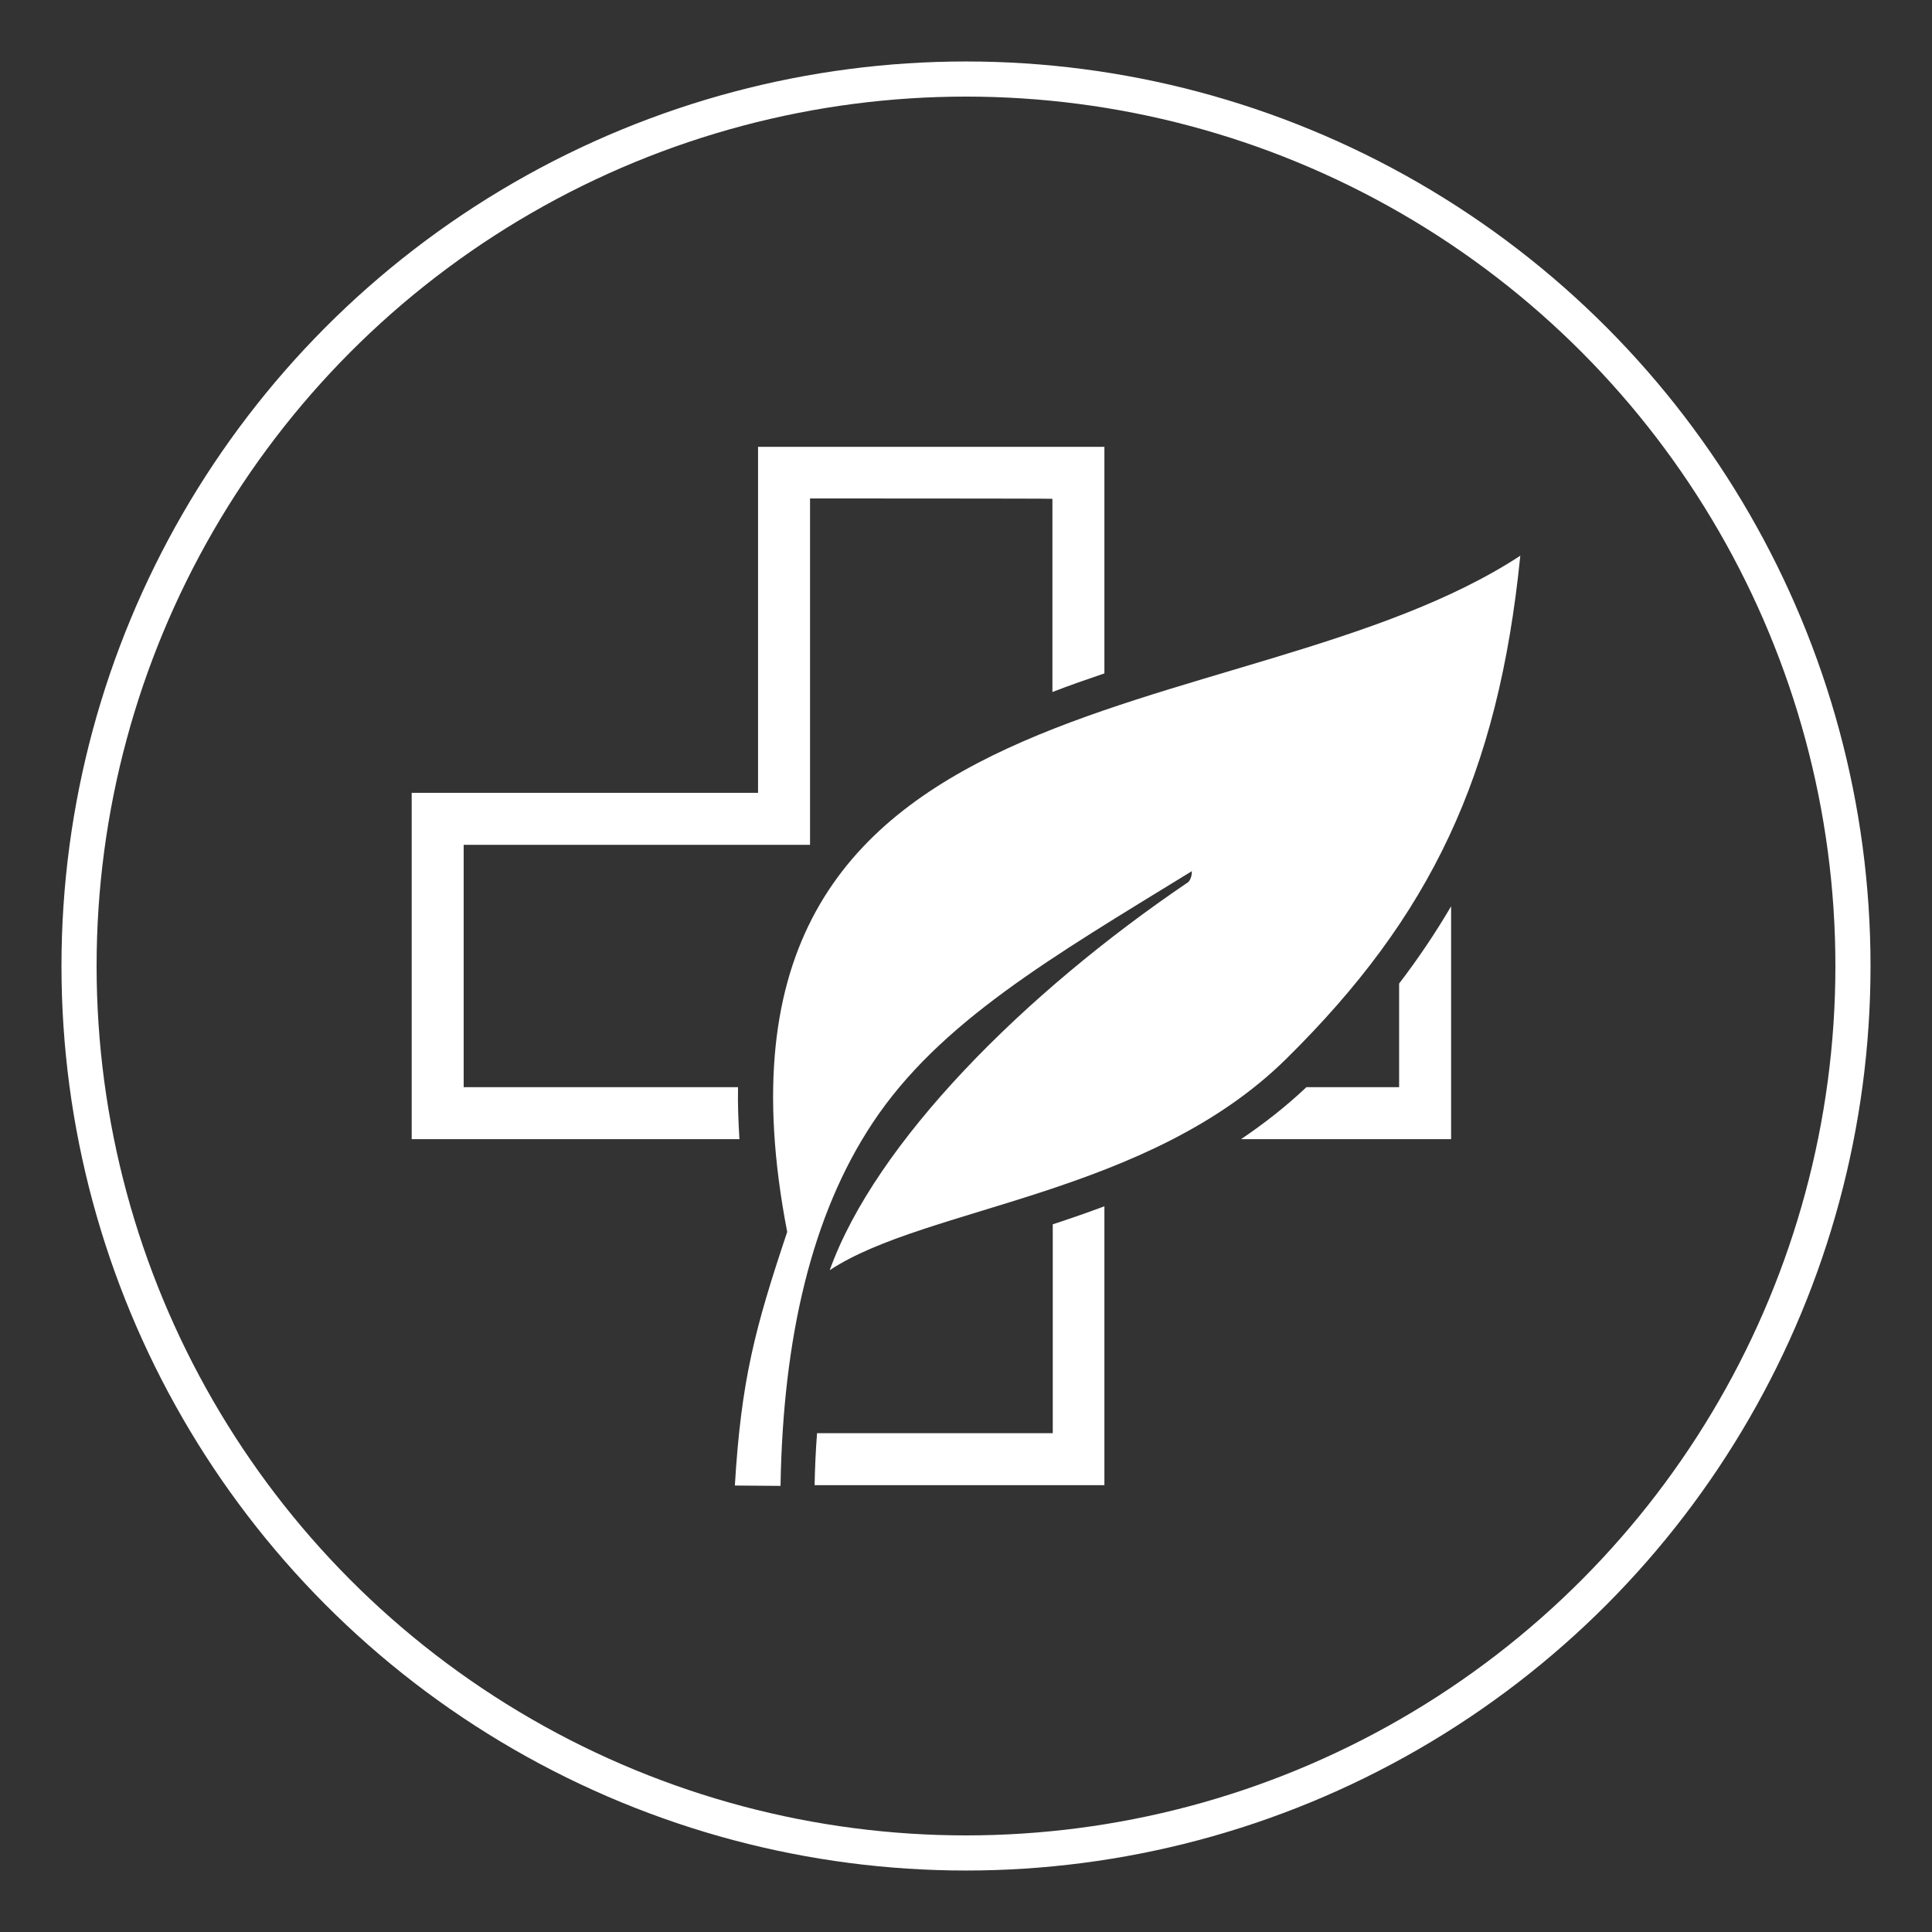
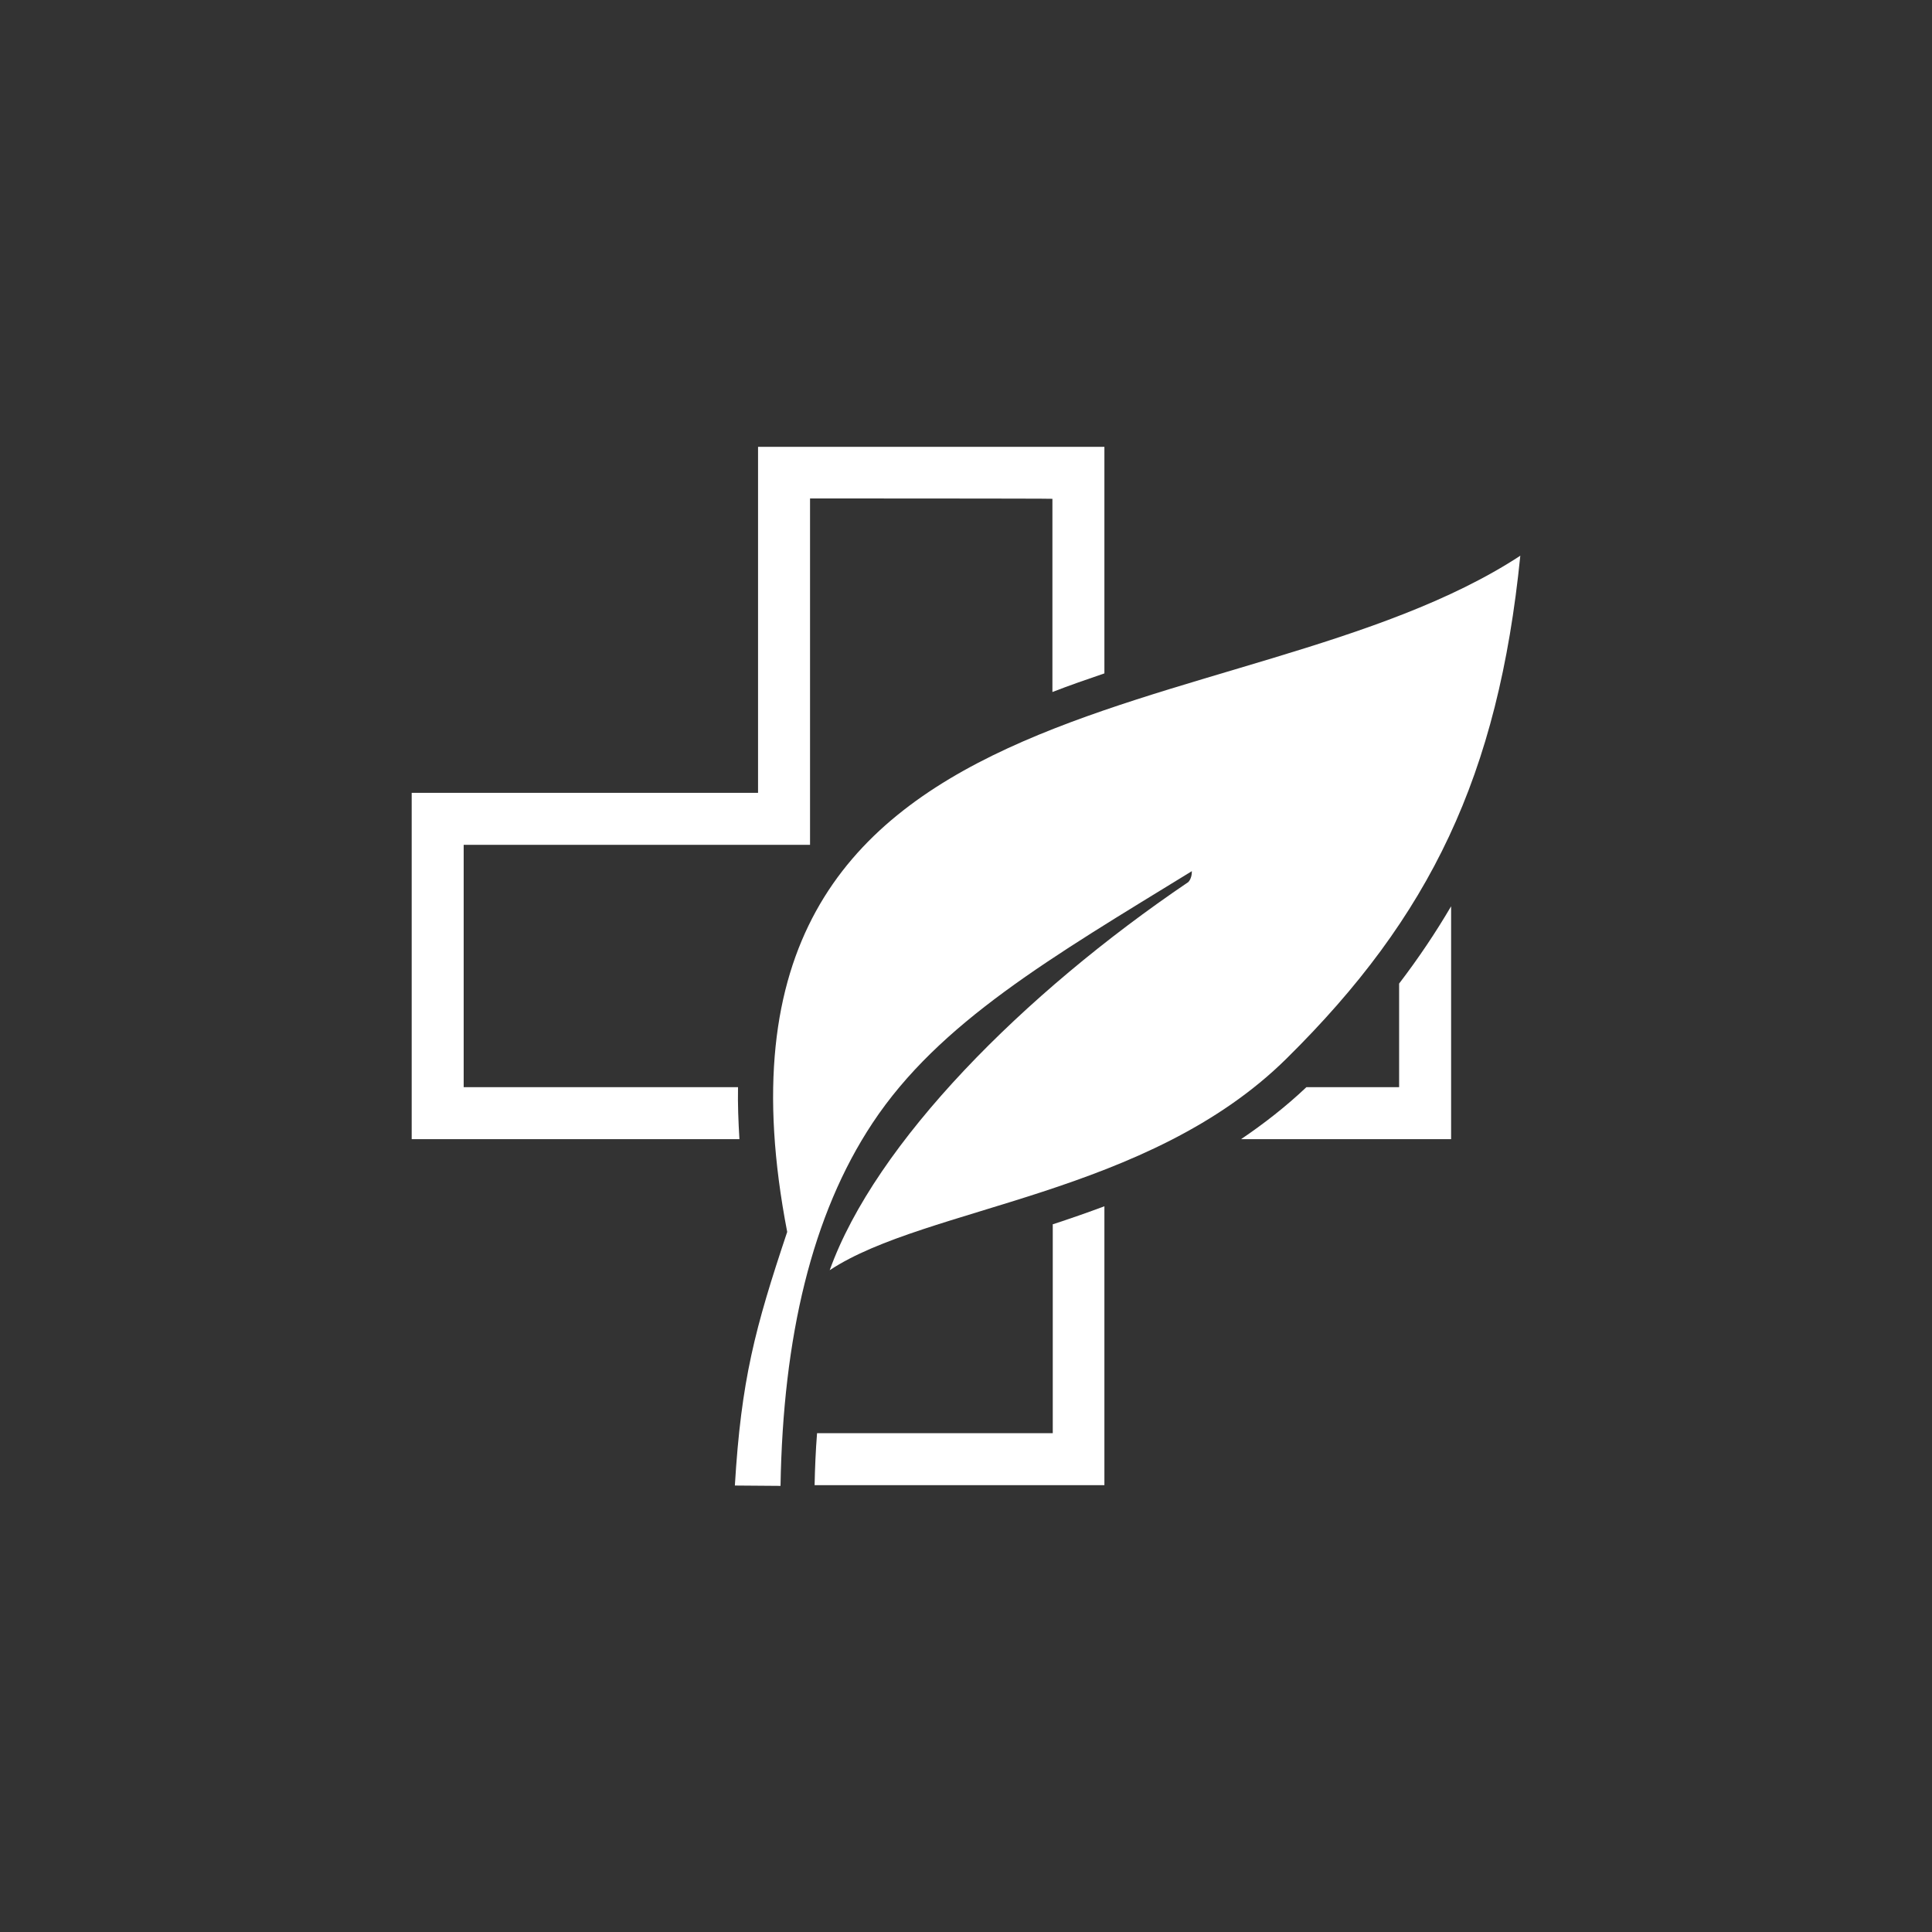
<svg xmlns="http://www.w3.org/2000/svg" version="1.1" id="_图层_1" x="0px" y="0px" viewBox="0 0 55 55" style="enable-background:new 0 0 55 55;" xml:space="preserve">
  <rect x="0" y="0" width="55" height="55" fill="#333333" stroke="none" />
  <style type="text/css">
	.st0{fill:#FFFFFF;}
	.st1{fill:none;stroke:#FFFFFF;stroke-miterlimit:10;}
</style>
  <g>
    <path class="st0" d="M37.19,30.95h2.64V28c0.55-0.72,1.04-1.45,1.48-2.2v6.63h-5.98C35.98,31.99,36.61,31.5,37.19,30.95z    M23.26,40.8h6.71v-5.95l0.01,0c0.49-0.16,0.98-0.33,1.46-0.51v7.94h-8.25C23.2,41.8,23.22,41.3,23.26,40.8z M23.06,14.19v9.86   h-9.86v6.9h7.81c-0.01,0.49,0.01,0.98,0.04,1.48h-9.33v-9.86h9.86v-9.85h9.86v6.45c-0.5,0.17-0.99,0.34-1.48,0.53v-5.5   C29.96,14.19,23.06,14.19,23.06,14.19z" />
    <path class="st0" d="M20.92,42.29c0.18-3,0.57-4.47,1.49-7.22c-3.14-16.25,12.93-14.05,20.87-19.25   c-0.63,6.26-2.56,10.27-6.65,14.31c-3.95,3.91-10.26,4.21-13.01,6.03c1.3-3.62,5.51-7.87,10.21-11.05c0.08-0.09,0.1-0.21,0.1-0.31   c-3.99,2.45-7.19,4.3-9.09,7.17c-1.73,2.61-2.55,6.1-2.62,10.33L20.92,42.29L20.92,42.29L20.92,42.29z" />
  </g>
-   <circle class="st1" cx="27.5" cy="27.5" r="25.25" />
</svg>